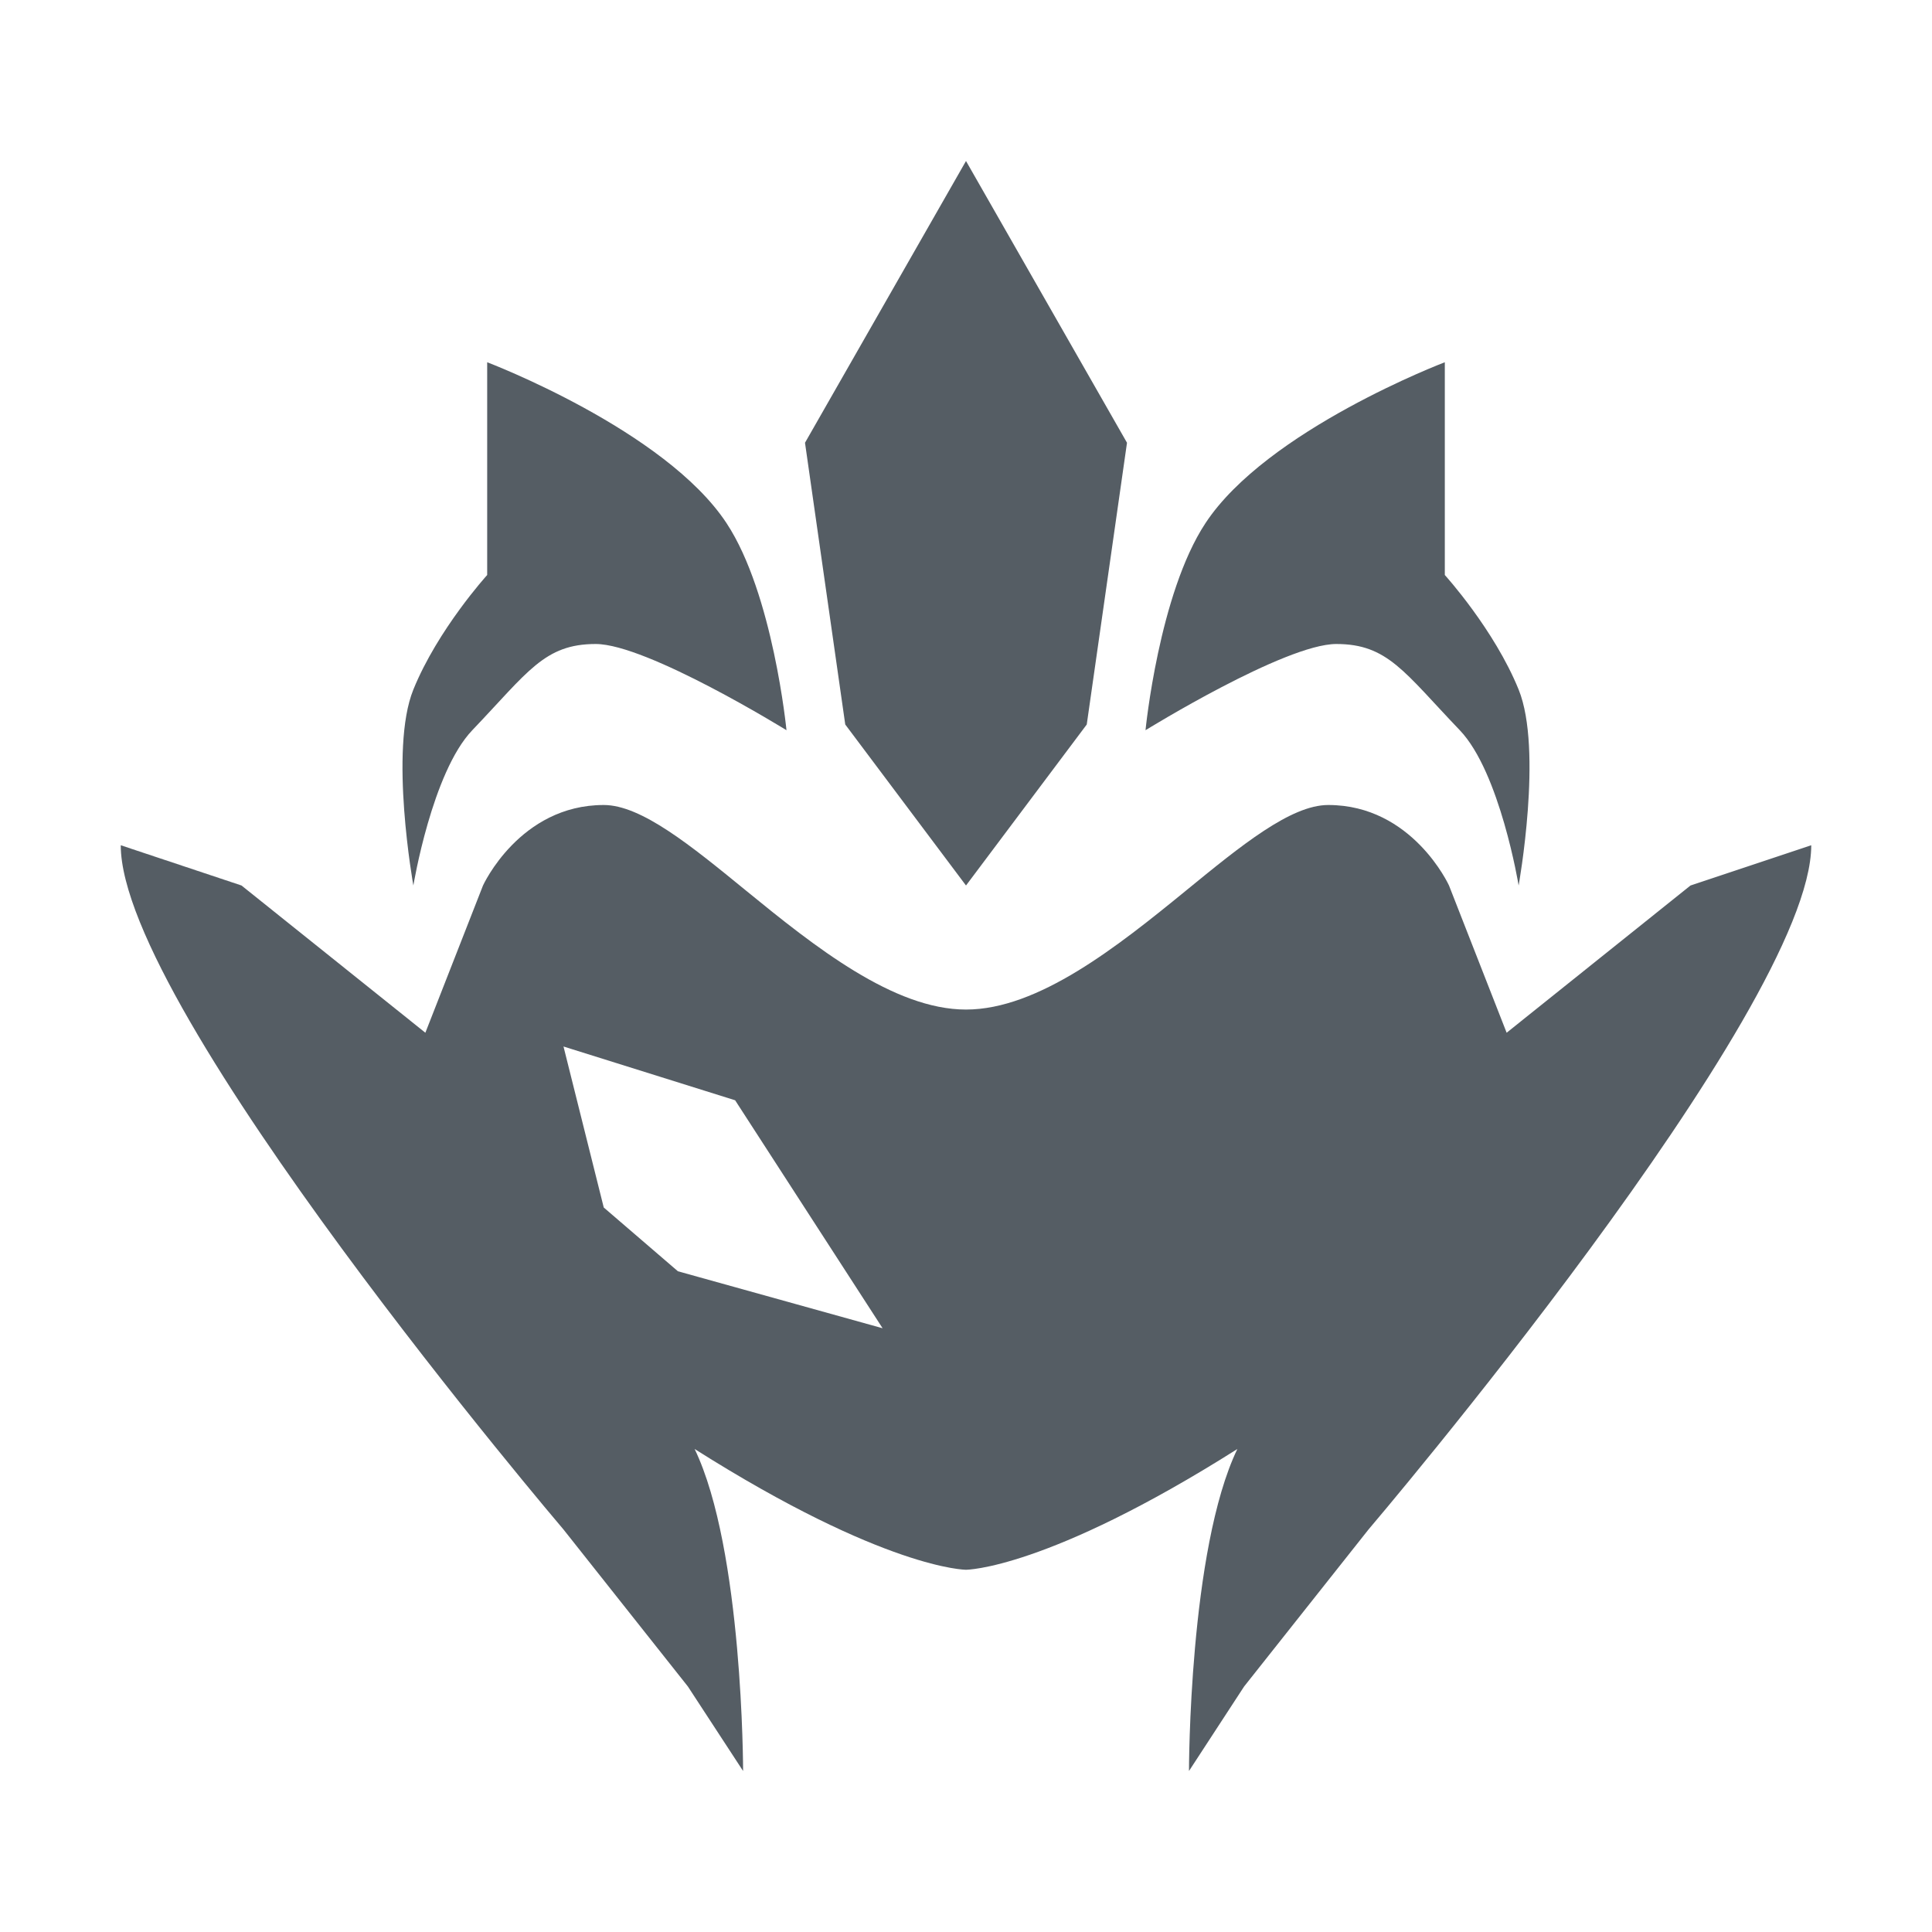
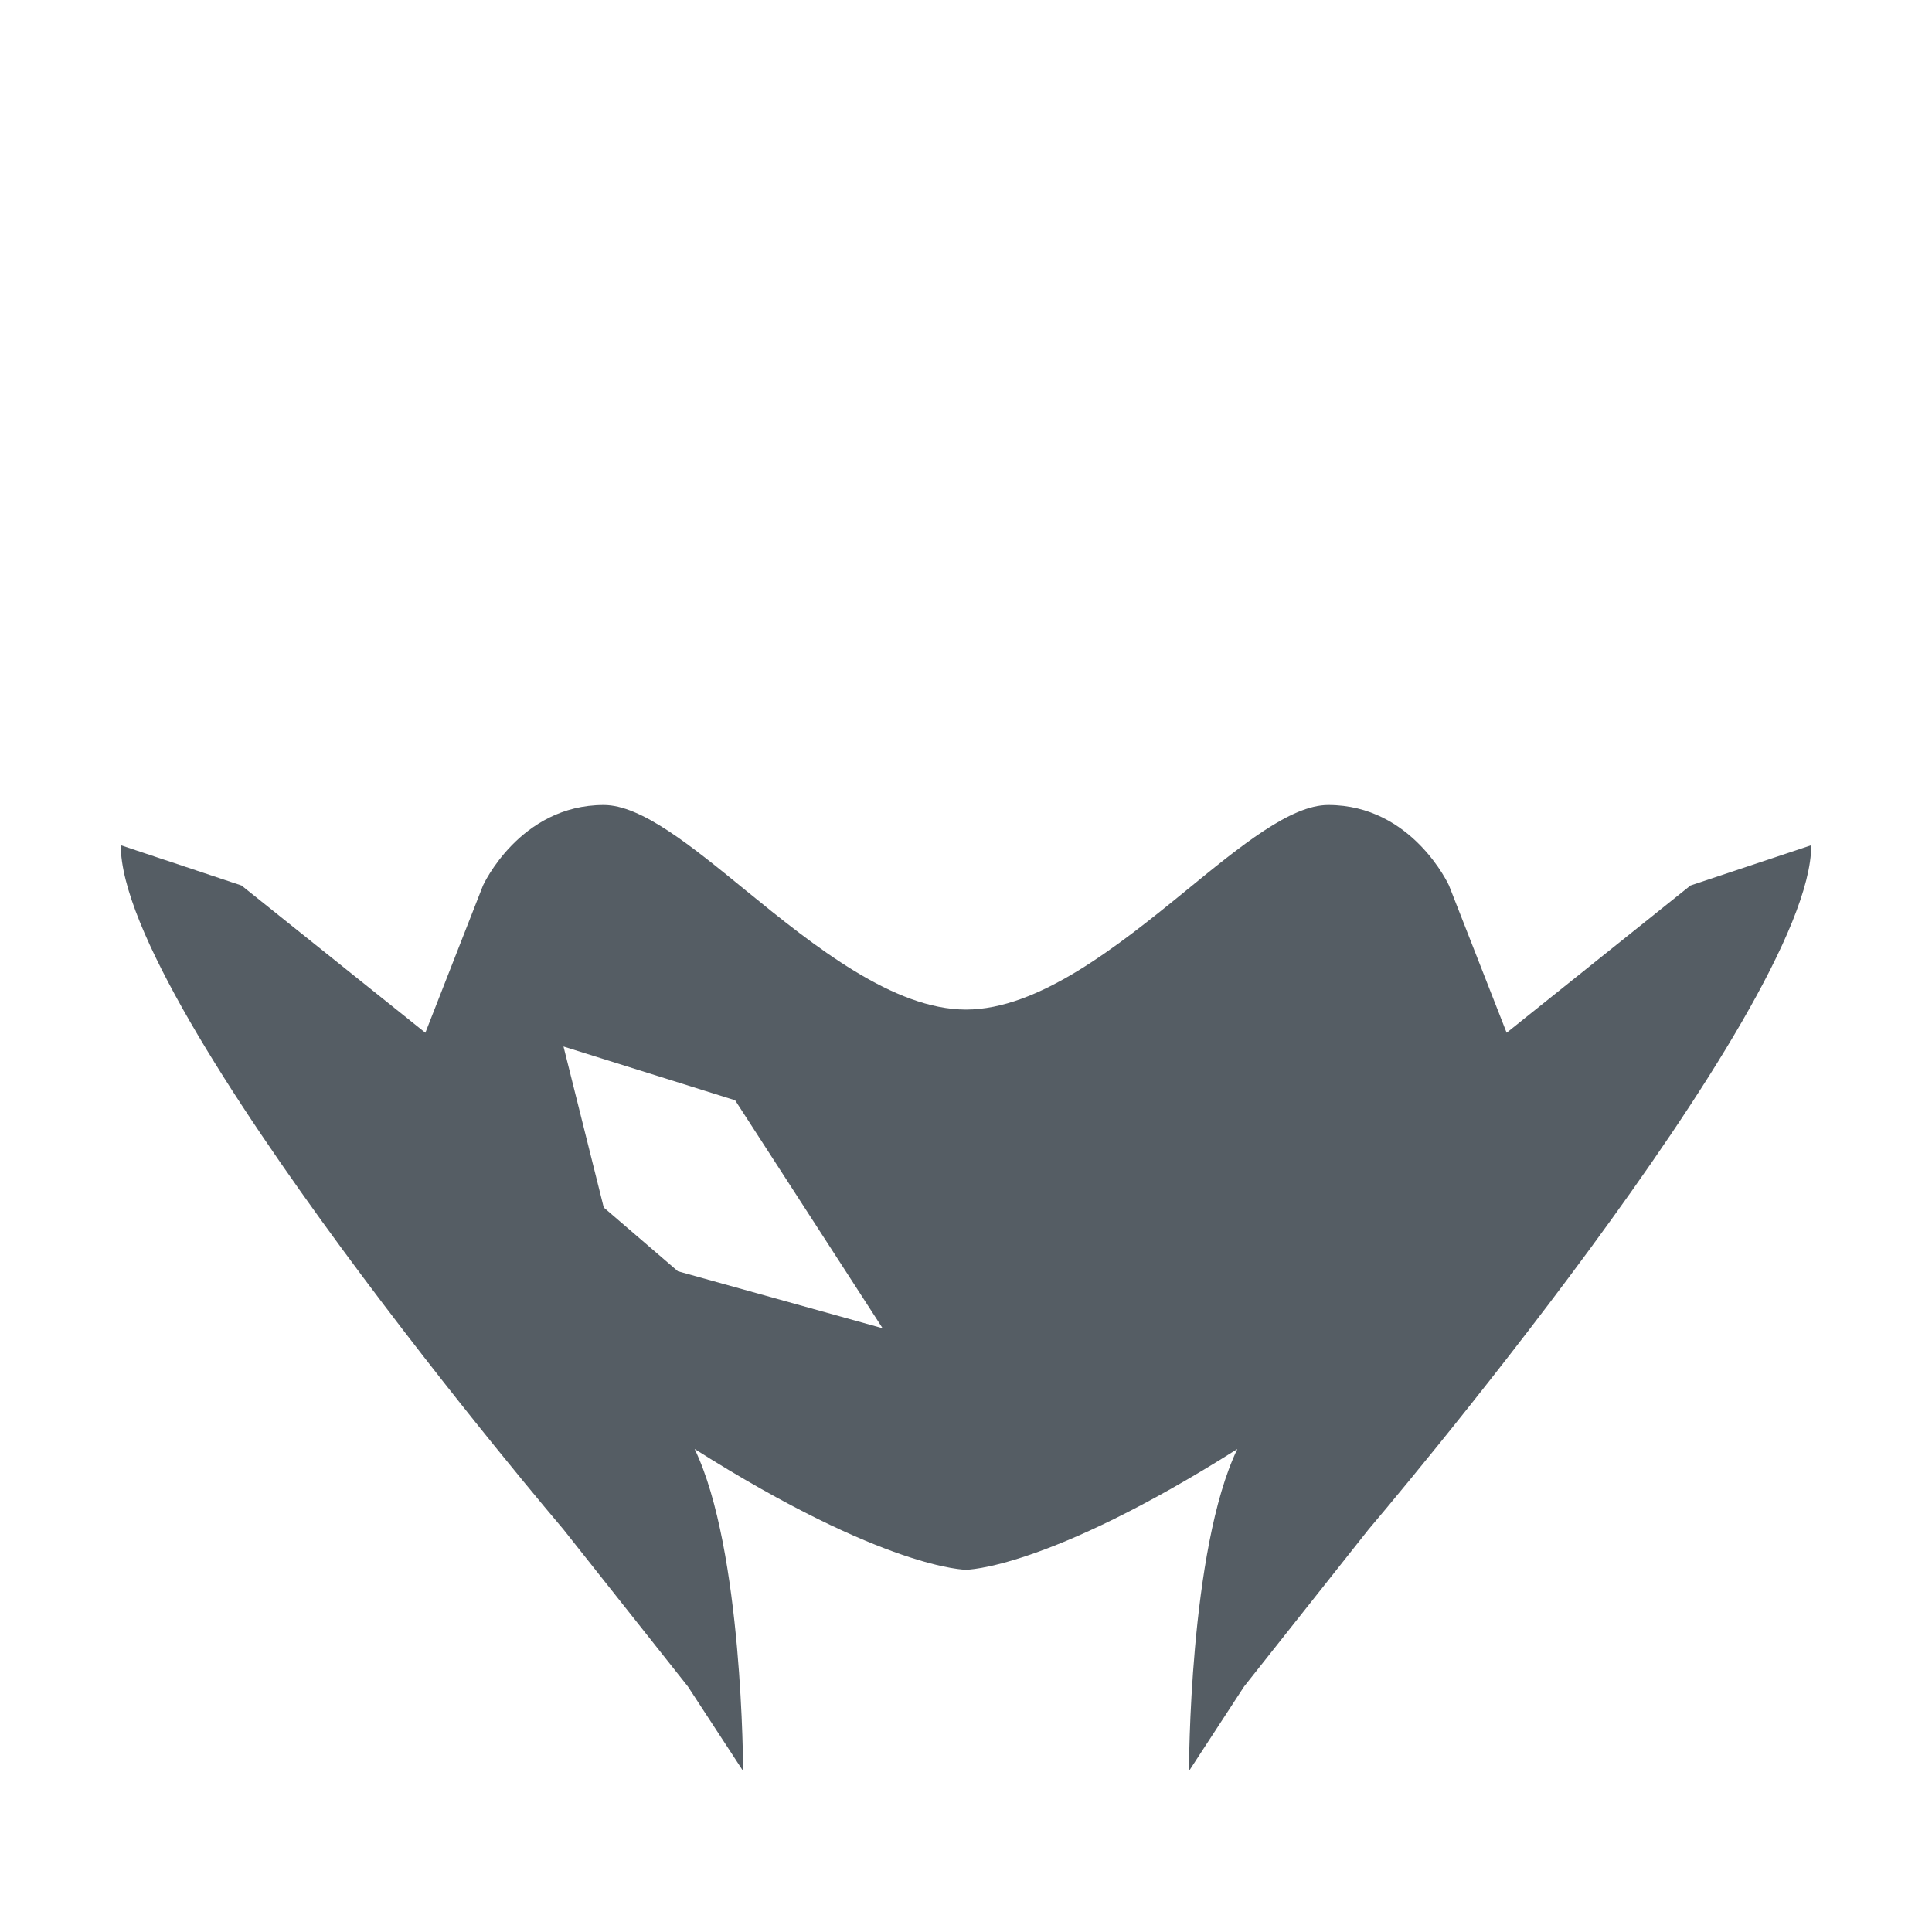
<svg xmlns="http://www.w3.org/2000/svg" width="24" height="24" viewBox="0 0 24 24">
-   <path fill="#555d64" d="m12 2-2 3.5.5 3.5 1.5 2 1.5-2 .5-3.5zm2.974 4.5c-.578.877-.744 2.571-.744 2.571S15.962 8 16.6 8s.842.348 1.534 1.071c.5.523.731 1.929.731 1.929s.304-1.686 0-2.434c-.303-.747-.917-1.423-.917-1.423V4.5s-2.211.84-2.974 2M9.026 6.5c.578.877.744 2.571.744 2.571S8.038 8 7.4 8s-.842.348-1.533 1.071c-.5.523-.732 1.929-.732 1.929s-.304-1.686 0-2.434c.303-.747.917-1.423.917-1.423V4.5s2.211.84 2.974 2" clip-rule="evenodd">
-   </path>
  <path fill="#555d64" d="M14.732 11.064c-.852.696-1.834 1.477-2.732 1.477s-1.88-.781-2.732-1.477C8.583 10.504 7.966 10 7.5 10 6.455 10 6 11 6 11l-.716 1.829L3 11l-1.5-.5C1.5 12.541 7 19 7 19l1.545 1.95.686 1.05s0-2.75-.602-4C11 19.5 12 19.5 12 19.5s1 0 3.371-1.5c-.602 1.25-.601 4-.601 4l.685-1.05L17 19s5.5-6.459 5.5-8.5L21 11l-2.284 1.829L18 11s-.455-1-1.5-1c-.466 0-1.083.504-1.768 1.064M17 13l-2.132.668-1.832 2.832 2.543-.708L16.5 15zm-8.579 2.792L7.5 15 7 13l2.132.668 1.832 2.832z" clip-rule="evenodd">
  </path>
</svg>